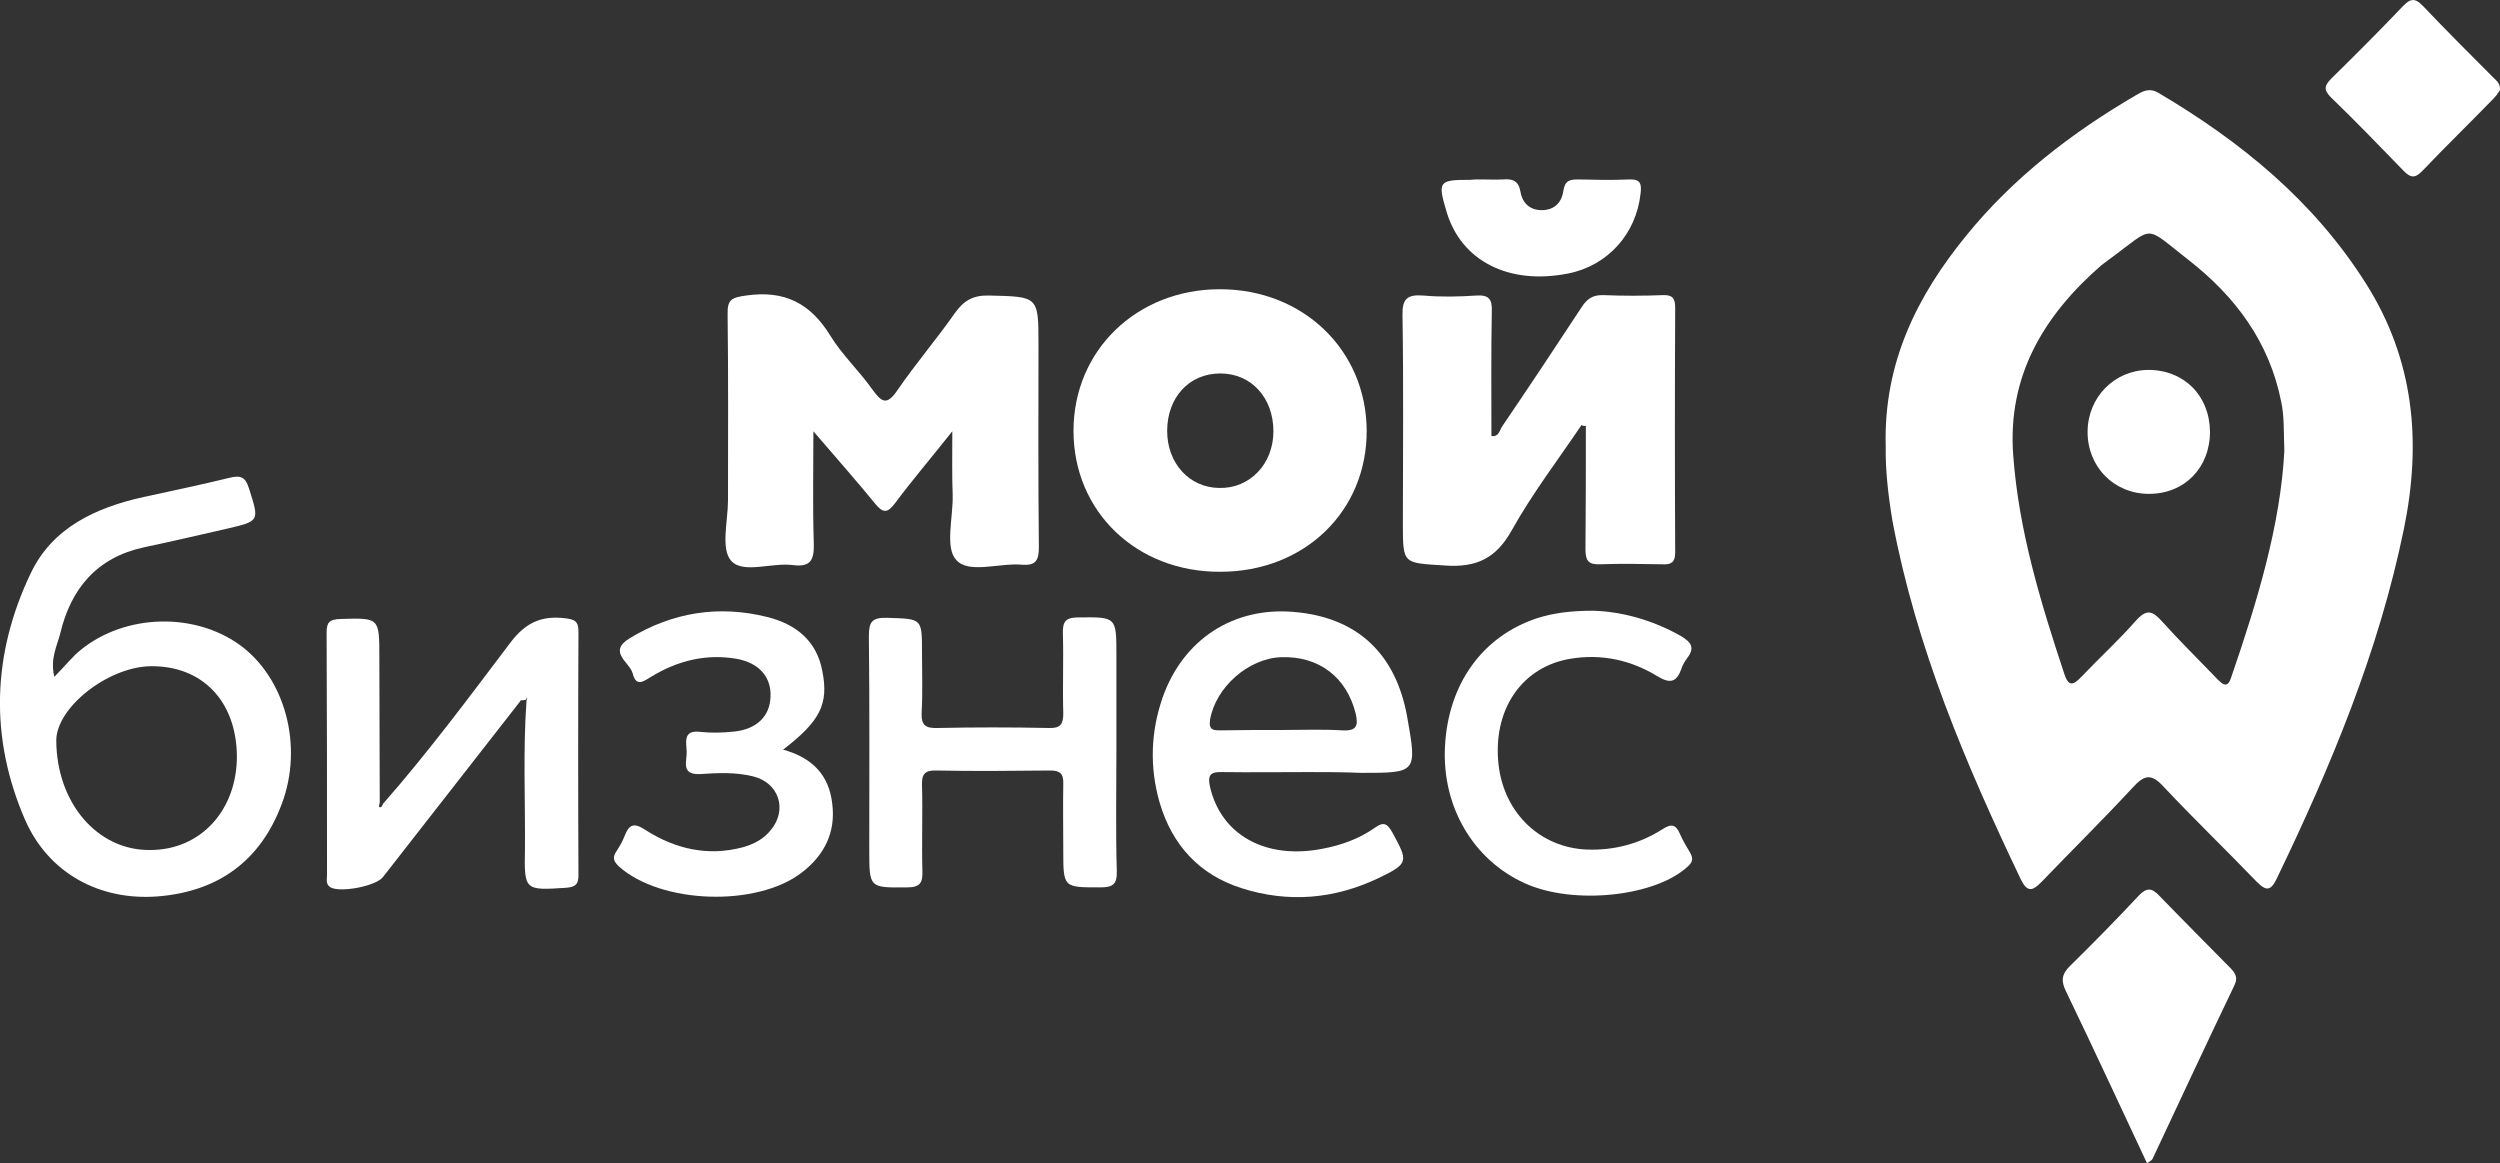
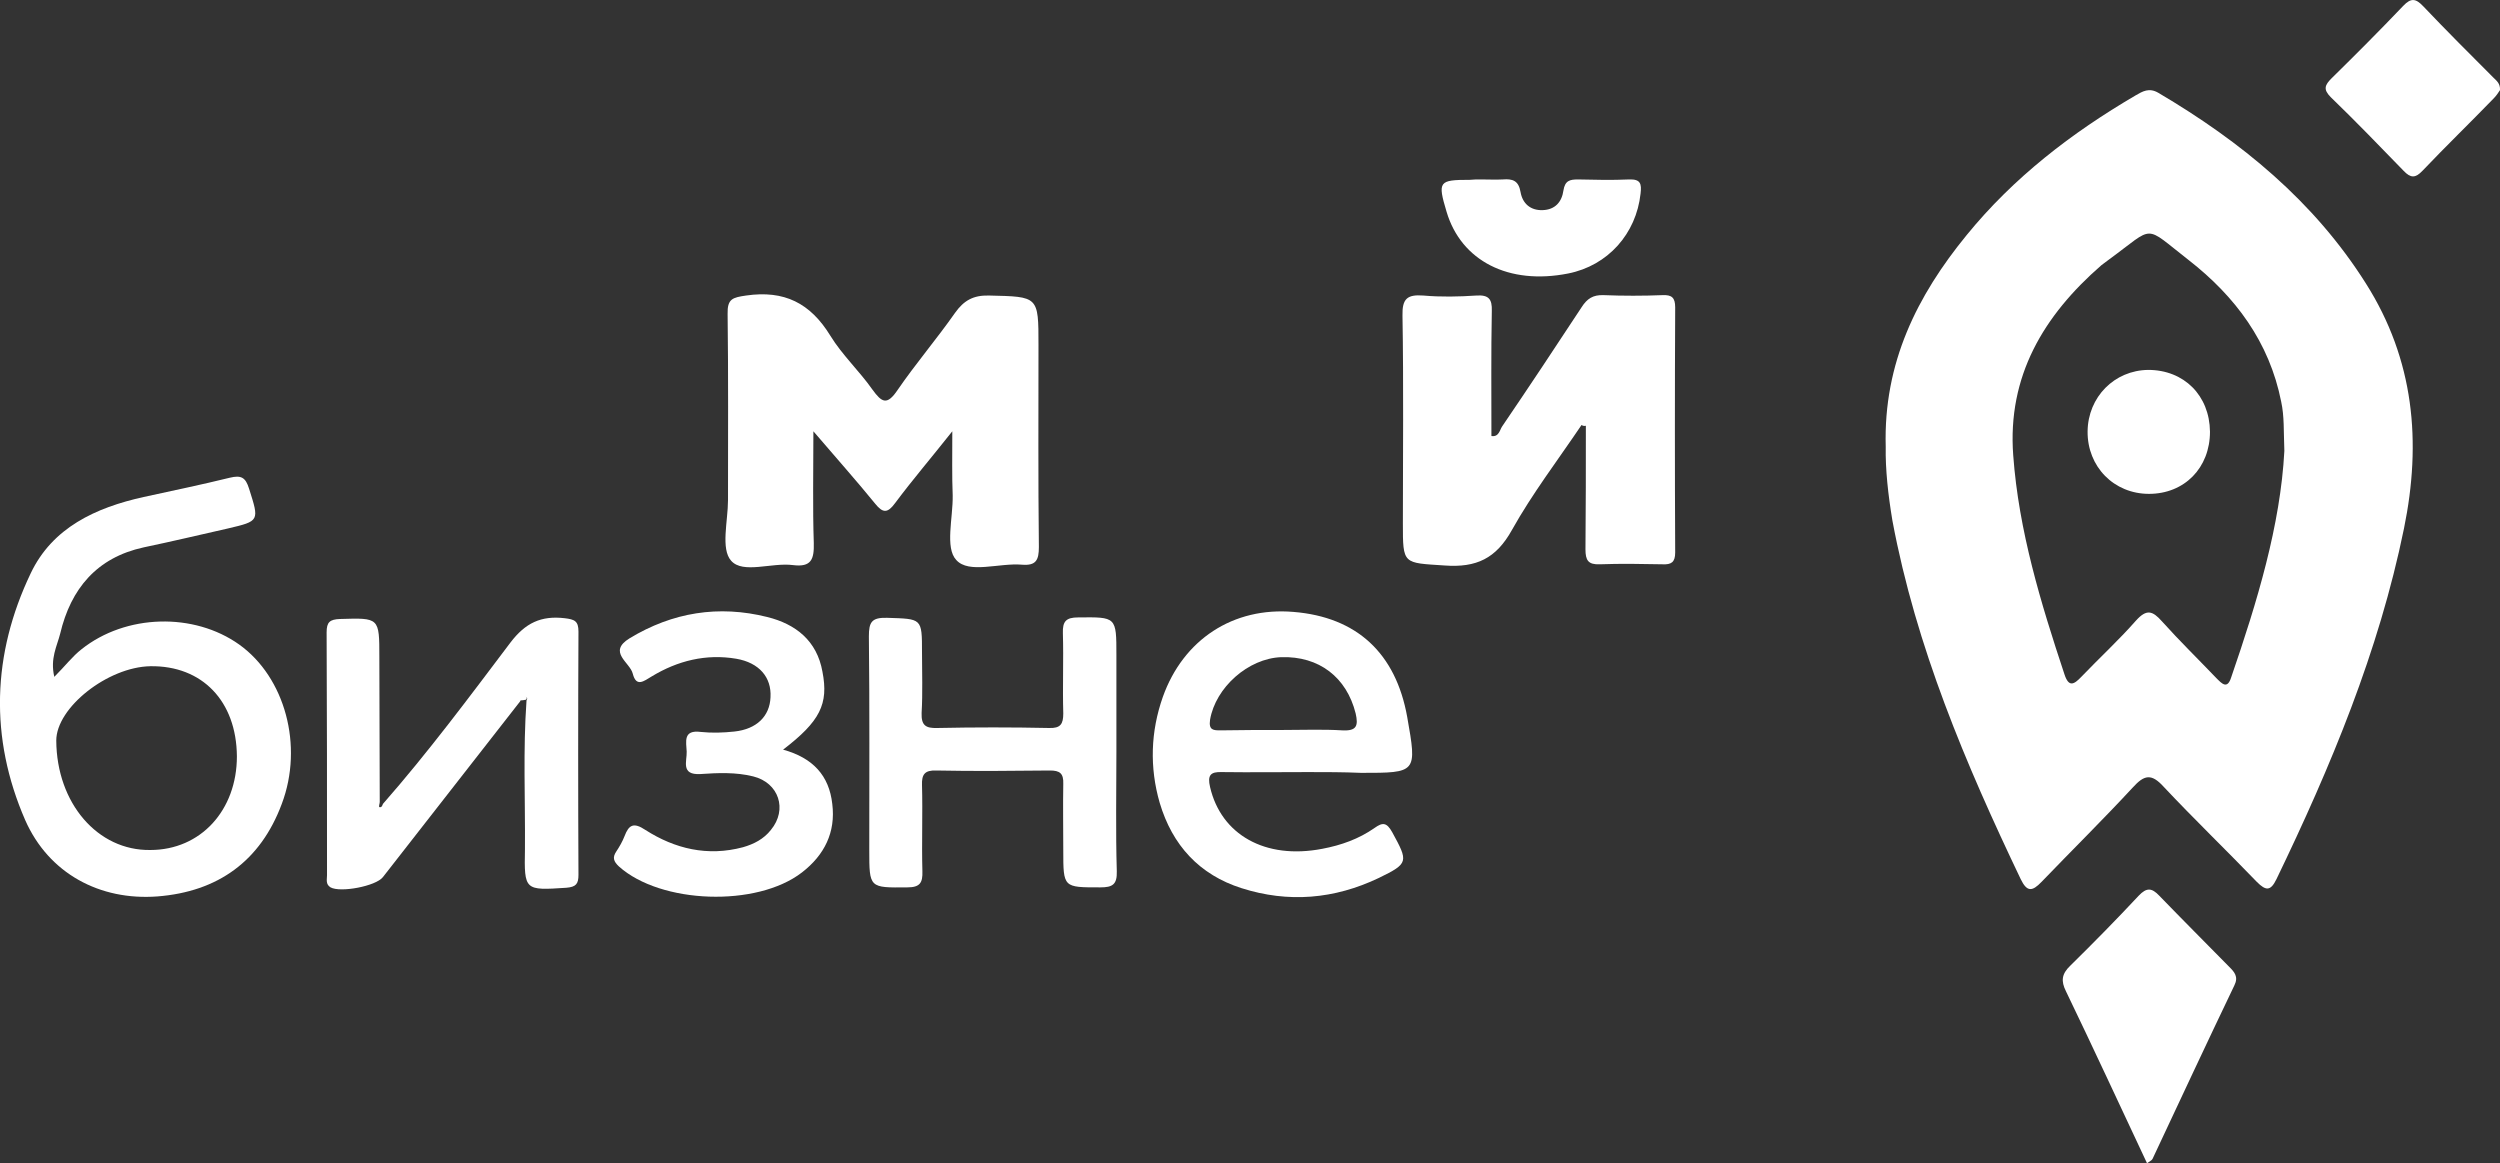
<svg xmlns="http://www.w3.org/2000/svg" version="1.1" id="Слой_1" x="0px" y="0px" viewBox="0 0 635.3 295.6" style="enable-background:new 0 0 635.3 295.6;" xml:space="preserve">
  <rect x="0" y="0" width="635.3" height="295.6" fill="#333333" stroke="none" />
  <style type="text/css">
	.st0{fill:#FFFFFF;}
</style>
  <g>
    <path class="st0" d="M479.2,113.5c-0.6-21.3,8-38.4,20.6-53.8c11.9-14.6,26.6-25.9,42.8-35.4c1.9-1.1,3.5-2.1,5.9-0.7   C569.5,36,588,51.1,601.2,72c12.3,19.4,14.2,40.3,9.7,62.3c-6.4,31.3-18.6,60.5-32.4,89.1c-1.5,3.1-2.7,3-5,0.7   c-7.8-8.1-16-16-23.7-24.2c-3.1-3.4-4.9-3-7.8,0.2c-7.6,8.2-15.5,16-23.2,24c-2.4,2.5-3.7,2.6-5.3-0.7c-14-29.3-26.6-59-32.6-91.1   C479.8,125.7,479.1,119.3,479.2,113.5z M580.5,114.6c-0.2-5.2,0-8.8-0.8-12.5c-3-15.2-11.7-26.8-23.5-36   c-11.7-9.1-8.4-8.8-20.2-0.2c-0.7,0.5-1.3,1-2,1.5c-14.7,12.8-23.9,28.2-22.4,48.3c1.4,19.2,7,37.5,13,55.6   c1.1,3.4,2.4,2.7,4.3,0.7c4.6-4.8,9.5-9.3,13.9-14.3c2.7-3,4.2-2.5,6.6,0.2c4.4,4.9,9.2,9.6,13.8,14.4c1.4,1.4,2.8,3,3.8-0.2   C573.6,152.9,579.5,133.5,580.5,114.6z" />
    <path class="st0" d="M242,109.6c-5.3,6.7-10.1,12.3-14.5,18.2c-1.9,2.6-3.1,2.7-5.1,0.2c-4.8-5.9-9.8-11.5-15.7-18.4   c0,10.4-0.2,19.4,0.1,28.4c0.1,4.1-0.6,6.2-5.3,5.6c-5.4-0.7-12.7,2.3-15.7-1.1c-2.7-3-0.8-10.1-0.8-15.4c0-15.8,0.1-31.6-0.1-47.3   c-0.1-3.9,1.3-4.2,4.7-4.7c9.7-1.4,16.3,1.9,21.4,10.2c3,4.9,7.4,9,10.7,13.7c2.4,3.3,3.7,4.1,6.4,0.1c4.6-6.7,9.9-12.9,14.6-19.6   c2.2-3.1,4.6-4.5,8.6-4.4c12.6,0.3,12.6,0.1,12.6,12.6c0,17.1-0.1,34.2,0.1,51.3c0,3.3-0.7,4.8-4.3,4.5c-5.8-0.5-13.5,2.4-16.7-1.2   c-2.9-3.1-0.8-10.7-0.9-16.4C241.9,121,242,115.9,242,109.6z" />
    <path class="st0" d="M401.9,108c-6,8.9-12.5,17.4-17.7,26.7c-4,7.2-9,9.6-17.1,9c-10.6-0.7-10.6-0.2-10.6-10.7   c0-17.6,0.2-35.2-0.1-52.8c-0.1-4.3,1.2-5.4,5.3-5.1c4.5,0.4,9,0.3,13.5,0c3.1-0.2,4,0.9,3.9,3.9c-0.2,10.6-0.1,21.2-0.1,31.8   c1.9,0.3,2.1-1.5,2.7-2.4c6.8-10,13.5-20.1,20.2-30.3c1.4-2.2,2.9-3.2,5.6-3.1c5,0.2,10,0.2,15,0c2.3-0.1,3.2,0.6,3.2,3.1   c-0.1,20.8-0.1,41.5,0,62.3c0,2.5-1,3.1-3.2,3c-5.3-0.1-10.6-0.2-16,0c-2.9,0.1-3.6-1-3.6-3.8c0.1-10.5,0.1-20.9,0.1-31.4   C402.5,108.3,402.2,108.2,401.9,108z" />
-     <path class="st0" d="M310.1,145.3c-21.3,0.1-37.3-15.3-37.3-35.8s16.1-36,37.2-36c21.2,0,37.2,15.5,37.3,35.9   C347.4,129.9,331.5,145.3,310.1,145.3z M310.1,94.9c-7.9,0-13.5,6.1-13.5,14.6c0,8.2,5.6,14.4,13.2,14.5   c7.8,0.2,13.8-6.1,13.8-14.4C323.6,101.1,318,94.9,310.1,94.9z" />
    <path class="st0" d="M13.8,172c2.8-2.8,4.6-5.2,6.9-7c11.3-9,28.6-9.4,40.1-1.2c11.6,8.3,16.4,25.7,10.8,40.5   c-5.4,14.5-16.2,22.3-31.6,23.5c-14.6,1.1-27.6-5.8-33.6-19.4c-9.1-20.9-8.4-42.2,1.4-62.7c5.5-11.6,16.5-16.7,28.7-19.4   c7.3-1.6,14.6-3.1,21.9-4.9c2.9-0.7,4-0.1,4.9,2.8c2.6,8.2,2.7,8.2-5.4,10.1c-7.1,1.6-14.2,3.3-21.4,4.8   C24.6,141.7,18,149.6,15.3,161C14.5,164.2,12.7,167.3,13.8,172z M60.2,192.2c-0.1-14-8.8-23.1-22-22.9   c-10.8,0.2-23.9,10.5-23.9,18.9c0.1,15.9,10.5,28,23.9,27.8C51,216,60.2,205.9,60.2,192.2z" />
    <path class="st0" d="M332.4,196.2c-7.3,0-14.6,0.1-21.9,0c-2.9-0.1-3.7,0.8-3,3.8c2.8,12.1,14,18.5,28.5,15.7   c4.8-0.9,9.3-2.5,13.3-5.3c2.1-1.5,3.1-1.4,4.5,1.1c4.1,7.5,4.2,7.9-3.4,11.6c-11.3,5.4-23,6.4-34.9,2.6   c-10.7-3.4-17.6-10.9-20.8-21.7c-2.6-9-2.3-18.1,0.8-26.9c5.2-14.6,17.9-22.9,33.2-21.6c16.1,1.3,26,10.5,28.9,26.7   c2.5,14.2,2.5,14.2-11.7,14.2C341.3,196.2,336.8,196.2,332.4,196.2z M326.2,185.5c5,0,10-0.2,14.9,0.1c3.7,0.2,4.1-1.2,3.4-4.3   c-2.3-9.2-9.3-14.6-18.9-14.3c-8.4,0.3-16.7,7.7-18.1,15.9c-0.4,2.7,0.9,2.7,2.7,2.7C315.6,185.5,320.9,185.5,326.2,185.5z" />
    <path class="st0" d="M97.3,204.3c11.5-13.1,21.9-27.1,32.4-41c3.8-5,7.8-6.9,13.8-6.2c2.5,0.3,3.5,0.7,3.5,3.4   c-0.1,20.6-0.1,41.2,0,61.8c0,2.3-0.6,3.1-3.1,3.3c-10.6,0.7-10.7,0.7-10.5-9.8c0.1-12.6-0.5-25.2,0.4-37.8   c0.3-0.5,0.2-0.9-0.4-0.9c-0.7,0-1.1,0.3-1.2,1.1c-11.6,14.9-23.3,29.8-34.9,44.7c-1.8,2.3-10.8,4-13.3,2.6c-1.3-0.8-0.9-2-0.9-3.1   c0-20.6,0-41.1-0.1-61.7c0-2.6,0.8-3.3,3.4-3.4c10-0.3,10-0.4,10,9.7c0,12.3,0.1,24.5,0.1,36.8c0,0.4-0.3,1.1-0.1,1.3   C97,205.3,97.2,204.6,97.3,204.3z" />
    <path class="st0" d="M283.7,191c0,10.1-0.2,20.3,0.1,30.4c0.1,3.4-1.1,4.1-4.2,4.1c-9.4,0-9.4,0.1-9.4-9.4c0-5.6-0.1-11.3,0-16.9   c0.1-2.7-0.9-3.4-3.4-3.4c-9.6,0.1-19.3,0.2-28.9,0c-2.9-0.1-3.7,1-3.6,3.7c0.2,7.3-0.1,14.6,0.1,21.9c0.1,2.9-0.6,4.1-3.8,4.1   c-9.7,0.1-9.7,0.2-9.7-9.5c0-18.1,0.1-36.2-0.1-54.3c0-3.6,0.7-4.8,4.6-4.7c8.9,0.3,8.9,0,8.9,8.8c0,5.1,0.2,10.3-0.1,15.4   c-0.1,3.1,1,3.9,4,3.8c9.5-0.2,18.9-0.2,28.4,0c2.9,0.1,3.6-1,3.6-3.7c-0.2-6.8,0.1-13.6-0.1-20.4c-0.1-3,0.8-4,3.9-4   c9.7-0.1,9.7-0.2,9.7,9.6C283.7,174.8,283.7,182.9,283.7,191z" />
    <path class="st0" d="M199,190.5c7.6,2.1,11.7,6.6,12.5,13.8c0.9,7.2-2,13-7.7,17.4c-11.5,8.9-35.9,8-46.5-1.5   c-1.4-1.3-1.7-2.3-0.7-3.8c0.8-1.2,1.6-2.6,2.1-3.9c1.1-2.9,2.3-3.6,5.3-1.6c7.5,4.8,15.8,6.8,24.8,4.4c2.8-0.8,5.3-2.1,7.1-4.4   c4.3-5.2,2-12-4.5-13.6c-4.4-1.1-9-0.9-13.4-0.6c-5.1,0.3-3.4-3.3-3.5-5.7c-0.1-2.5-1-5.6,3.6-5c2.8,0.3,5.7,0.2,8.5-0.1   c5.7-0.6,9-3.9,9.2-8.7c0.3-5.1-2.9-8.8-8.7-9.8c-7.7-1.3-14.9,0.5-21.5,4.5c-2,1.2-3.9,2.8-4.8-0.7c-0.7-2.9-6.5-5.5-0.8-9   c10.9-6.6,22.6-8.5,35-5.4c7.2,1.8,12.6,6,14,13.9C210.6,178.9,208.4,183.3,199,190.5z" />
-     <path class="st0" d="M404.9,155.2c6.9,0.2,14.8,2.2,22.2,6.4c2.7,1.6,3.7,3,1.6,5.7c-0.6,0.8-1.1,1.7-1.4,2.6   c-1.2,3.4-2.8,4-6.2,1.9c-6.7-4.1-14.2-5.7-22-4.4c-12.1,2-19.4,12.4-18.4,25.7c0.9,12.9,10.3,22.4,22.8,22.8   c6.8,0.2,13.2-1.5,19-5.2c2.3-1.5,3.4-1.1,4.4,1.2c0.7,1.7,1.7,3.2,2.6,4.8c0.7,1.3,0.8,2.2-0.5,3.4c-8.1,7.7-29,10-41.4,4.4   c-13.2-5.9-21.2-19.5-20.4-34.8c0.8-15.9,9.5-28,23.4-32.6C394.7,155.8,399,155.2,404.9,155.2z" />
    <path class="st0" d="M545.6,295.6c-7-14.9-13.7-29.4-20.6-43.7c-1.3-2.6-1.1-4.4,1.1-6.5c5.9-5.8,11.7-11.7,17.4-17.8   c2-2.1,3.3-2,5.2,0c5.9,6.1,11.9,12.1,17.8,18.1c1.3,1.3,2.4,2.5,1.3,4.7c-7,14.6-13.9,29.4-20.8,44.1   C546.8,294.9,546.3,295.1,545.6,295.6z" />
    <path class="st0" d="M635.3,22.9c-0.4,0.6-0.9,1.4-1.6,2.1c-6,6.2-12.2,12.2-18.1,18.4c-1.8,1.9-3,1.9-4.8,0   c-6.1-6.3-12.2-12.6-18.5-18.7c-2-2-1.5-3.1,0.2-4.8c6.1-6,12.2-12.1,18.2-18.4c2-2.1,3.2-1.9,5.1,0.1c5.8,6.1,11.8,12.1,17.8,18.1   C634.4,20.5,635.4,21.2,635.3,22.9z" />
    <path class="st0" d="M376.4,45.6c1.8,0,3.7,0.1,5.5,0c2.5-0.2,4,0.3,4.5,3.2c0.5,2.9,2.5,4.7,5.6,4.6c3.2-0.1,4.9-2.1,5.3-5   c0.4-2.5,1.6-2.8,3.7-2.8c4.3,0.1,8.6,0.2,13,0c2.9-0.1,3.2,1.1,2.9,3.6c-1.1,10.2-8.3,18.3-18.4,20.3c-15.1,3-27.2-3.2-30.9-15.7   c-2.3-7.7-2-8.1,5.9-8.1C374.4,45.6,375.4,45.6,376.4,45.6z" />
    <path class="st0" d="M132.1,178c0-0.8,0.5-1.1,1.2-1.1c0.6,0,0.7,0.5,0.4,0.9C133.2,177.9,132.7,178,132.1,178z" />
    <path class="st0" d="M561.6,109.7c0,9.2-6.5,15.8-15.5,15.8c-8.9,0-15.7-6.9-15.6-15.9c0.1-8.7,6.8-15.5,15.4-15.6   C555,94,561.5,100.5,561.6,109.7z" />
  </g>
</svg>